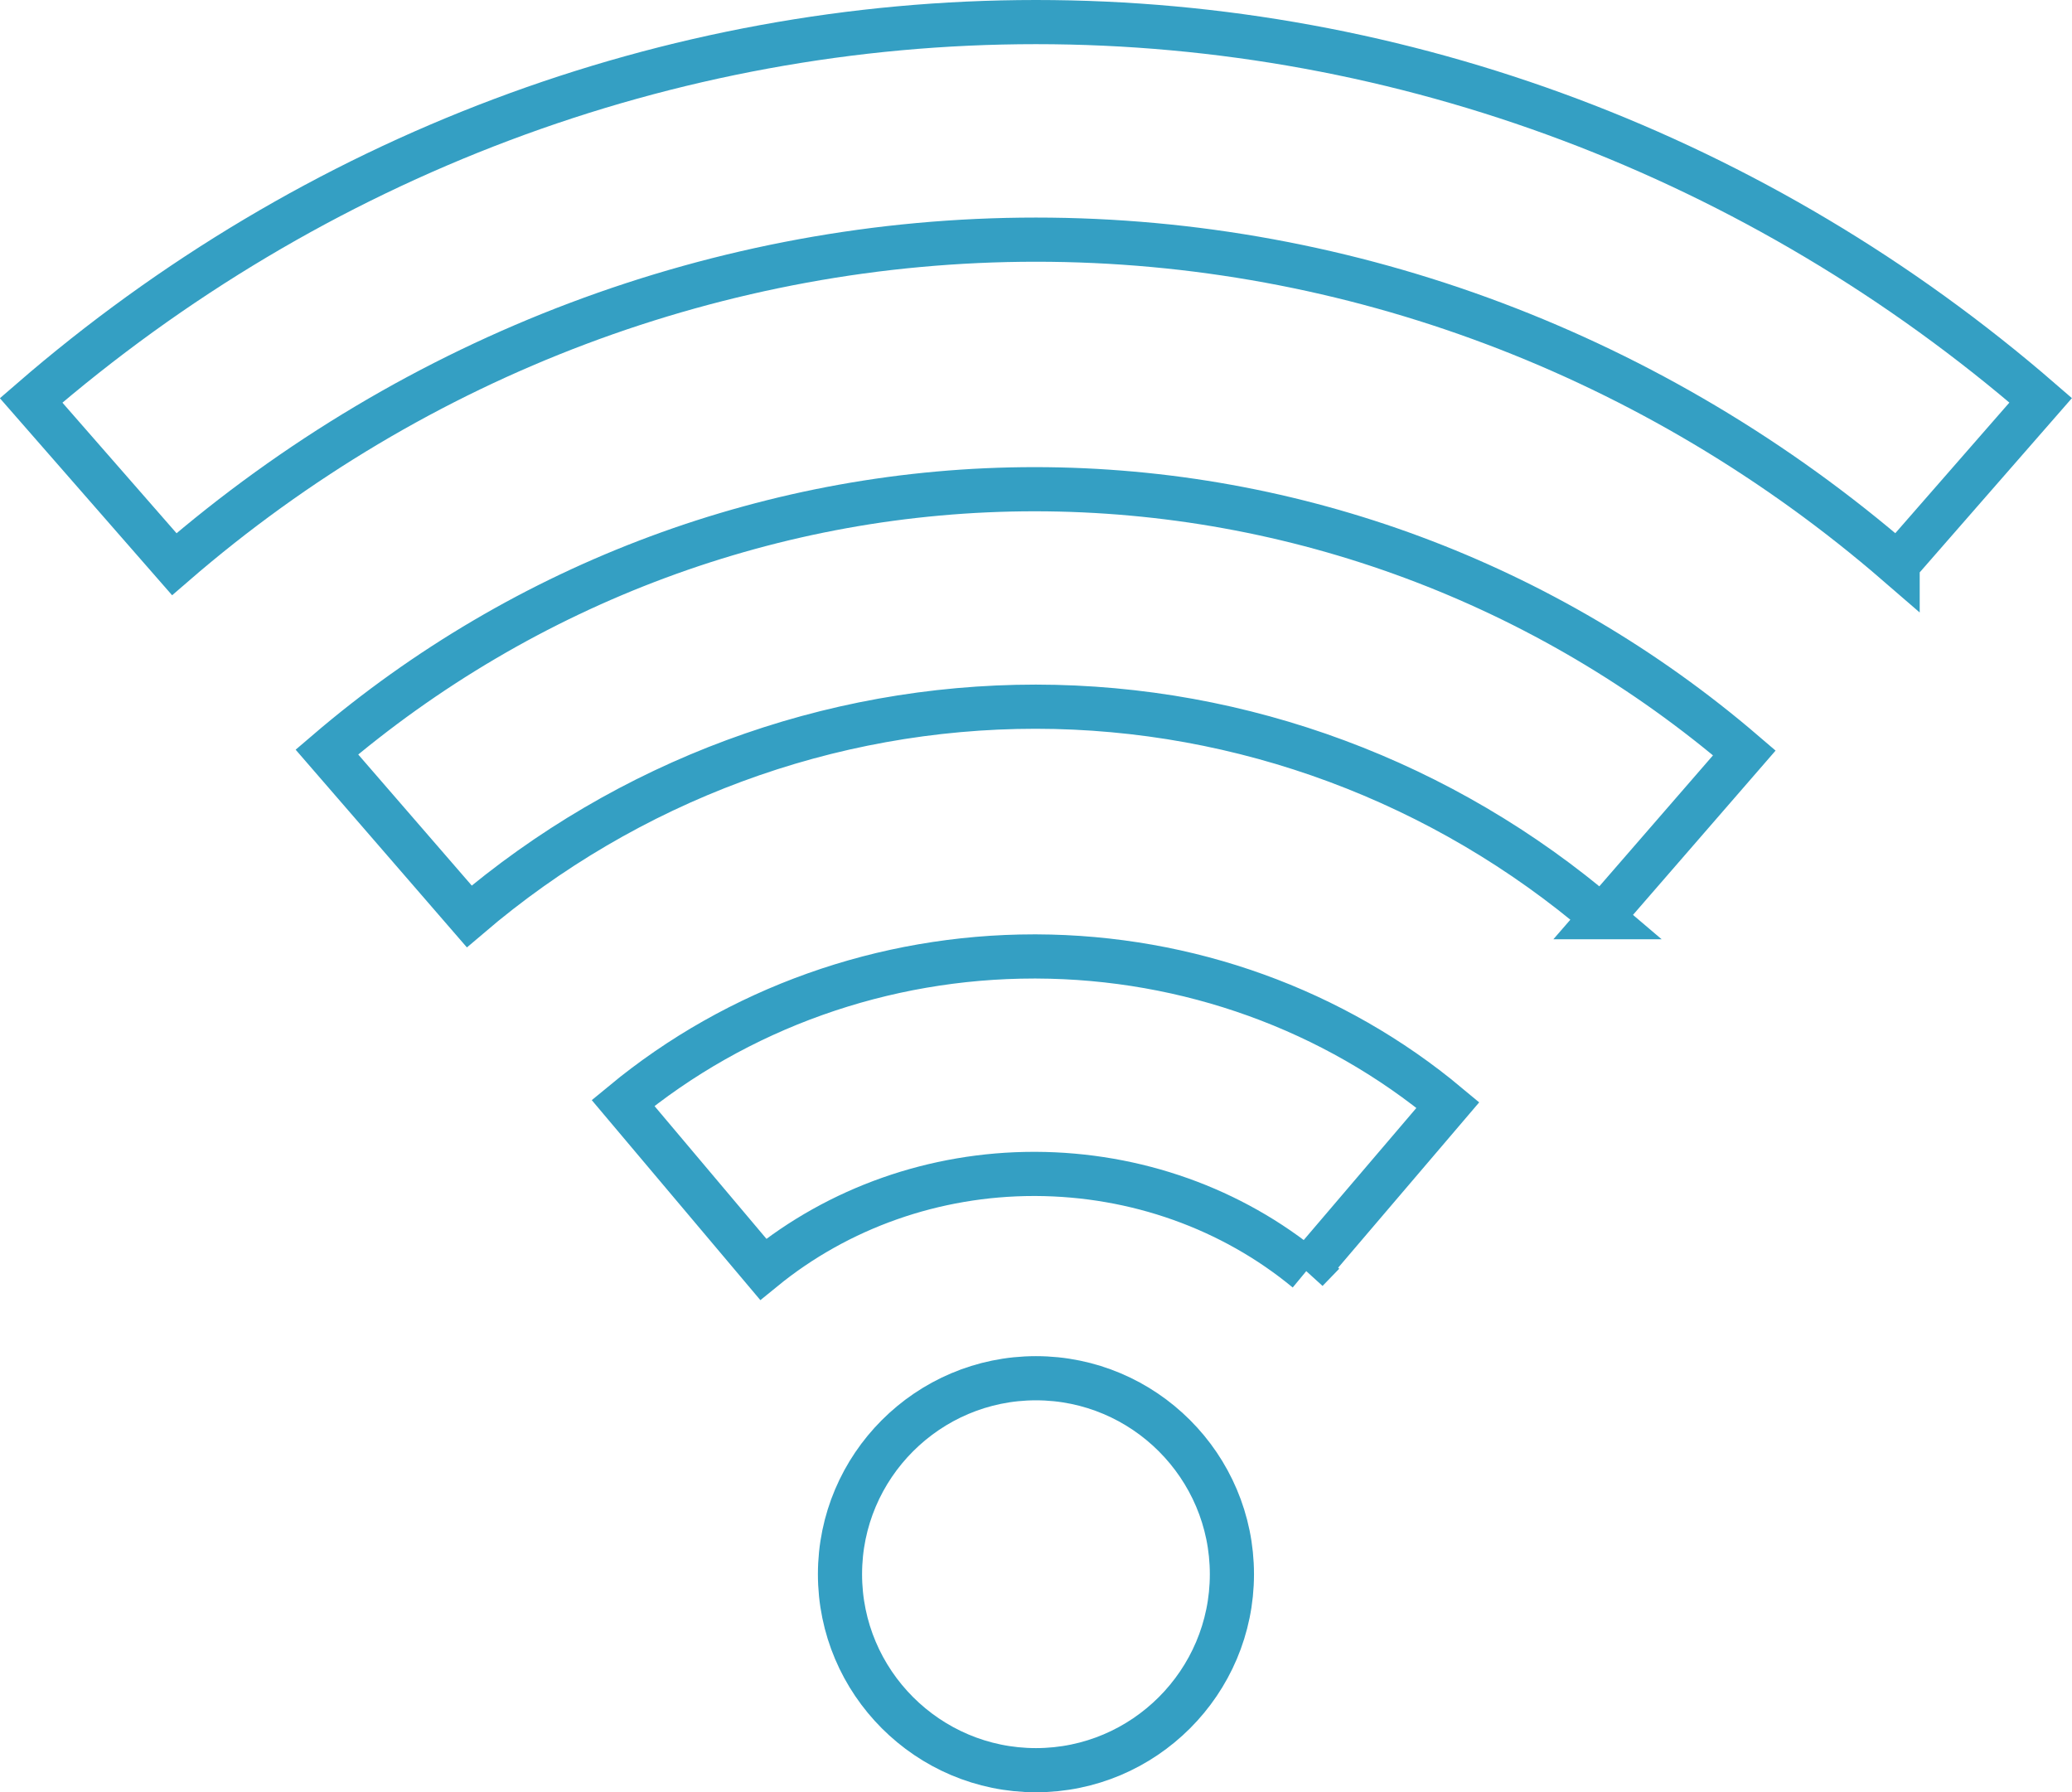
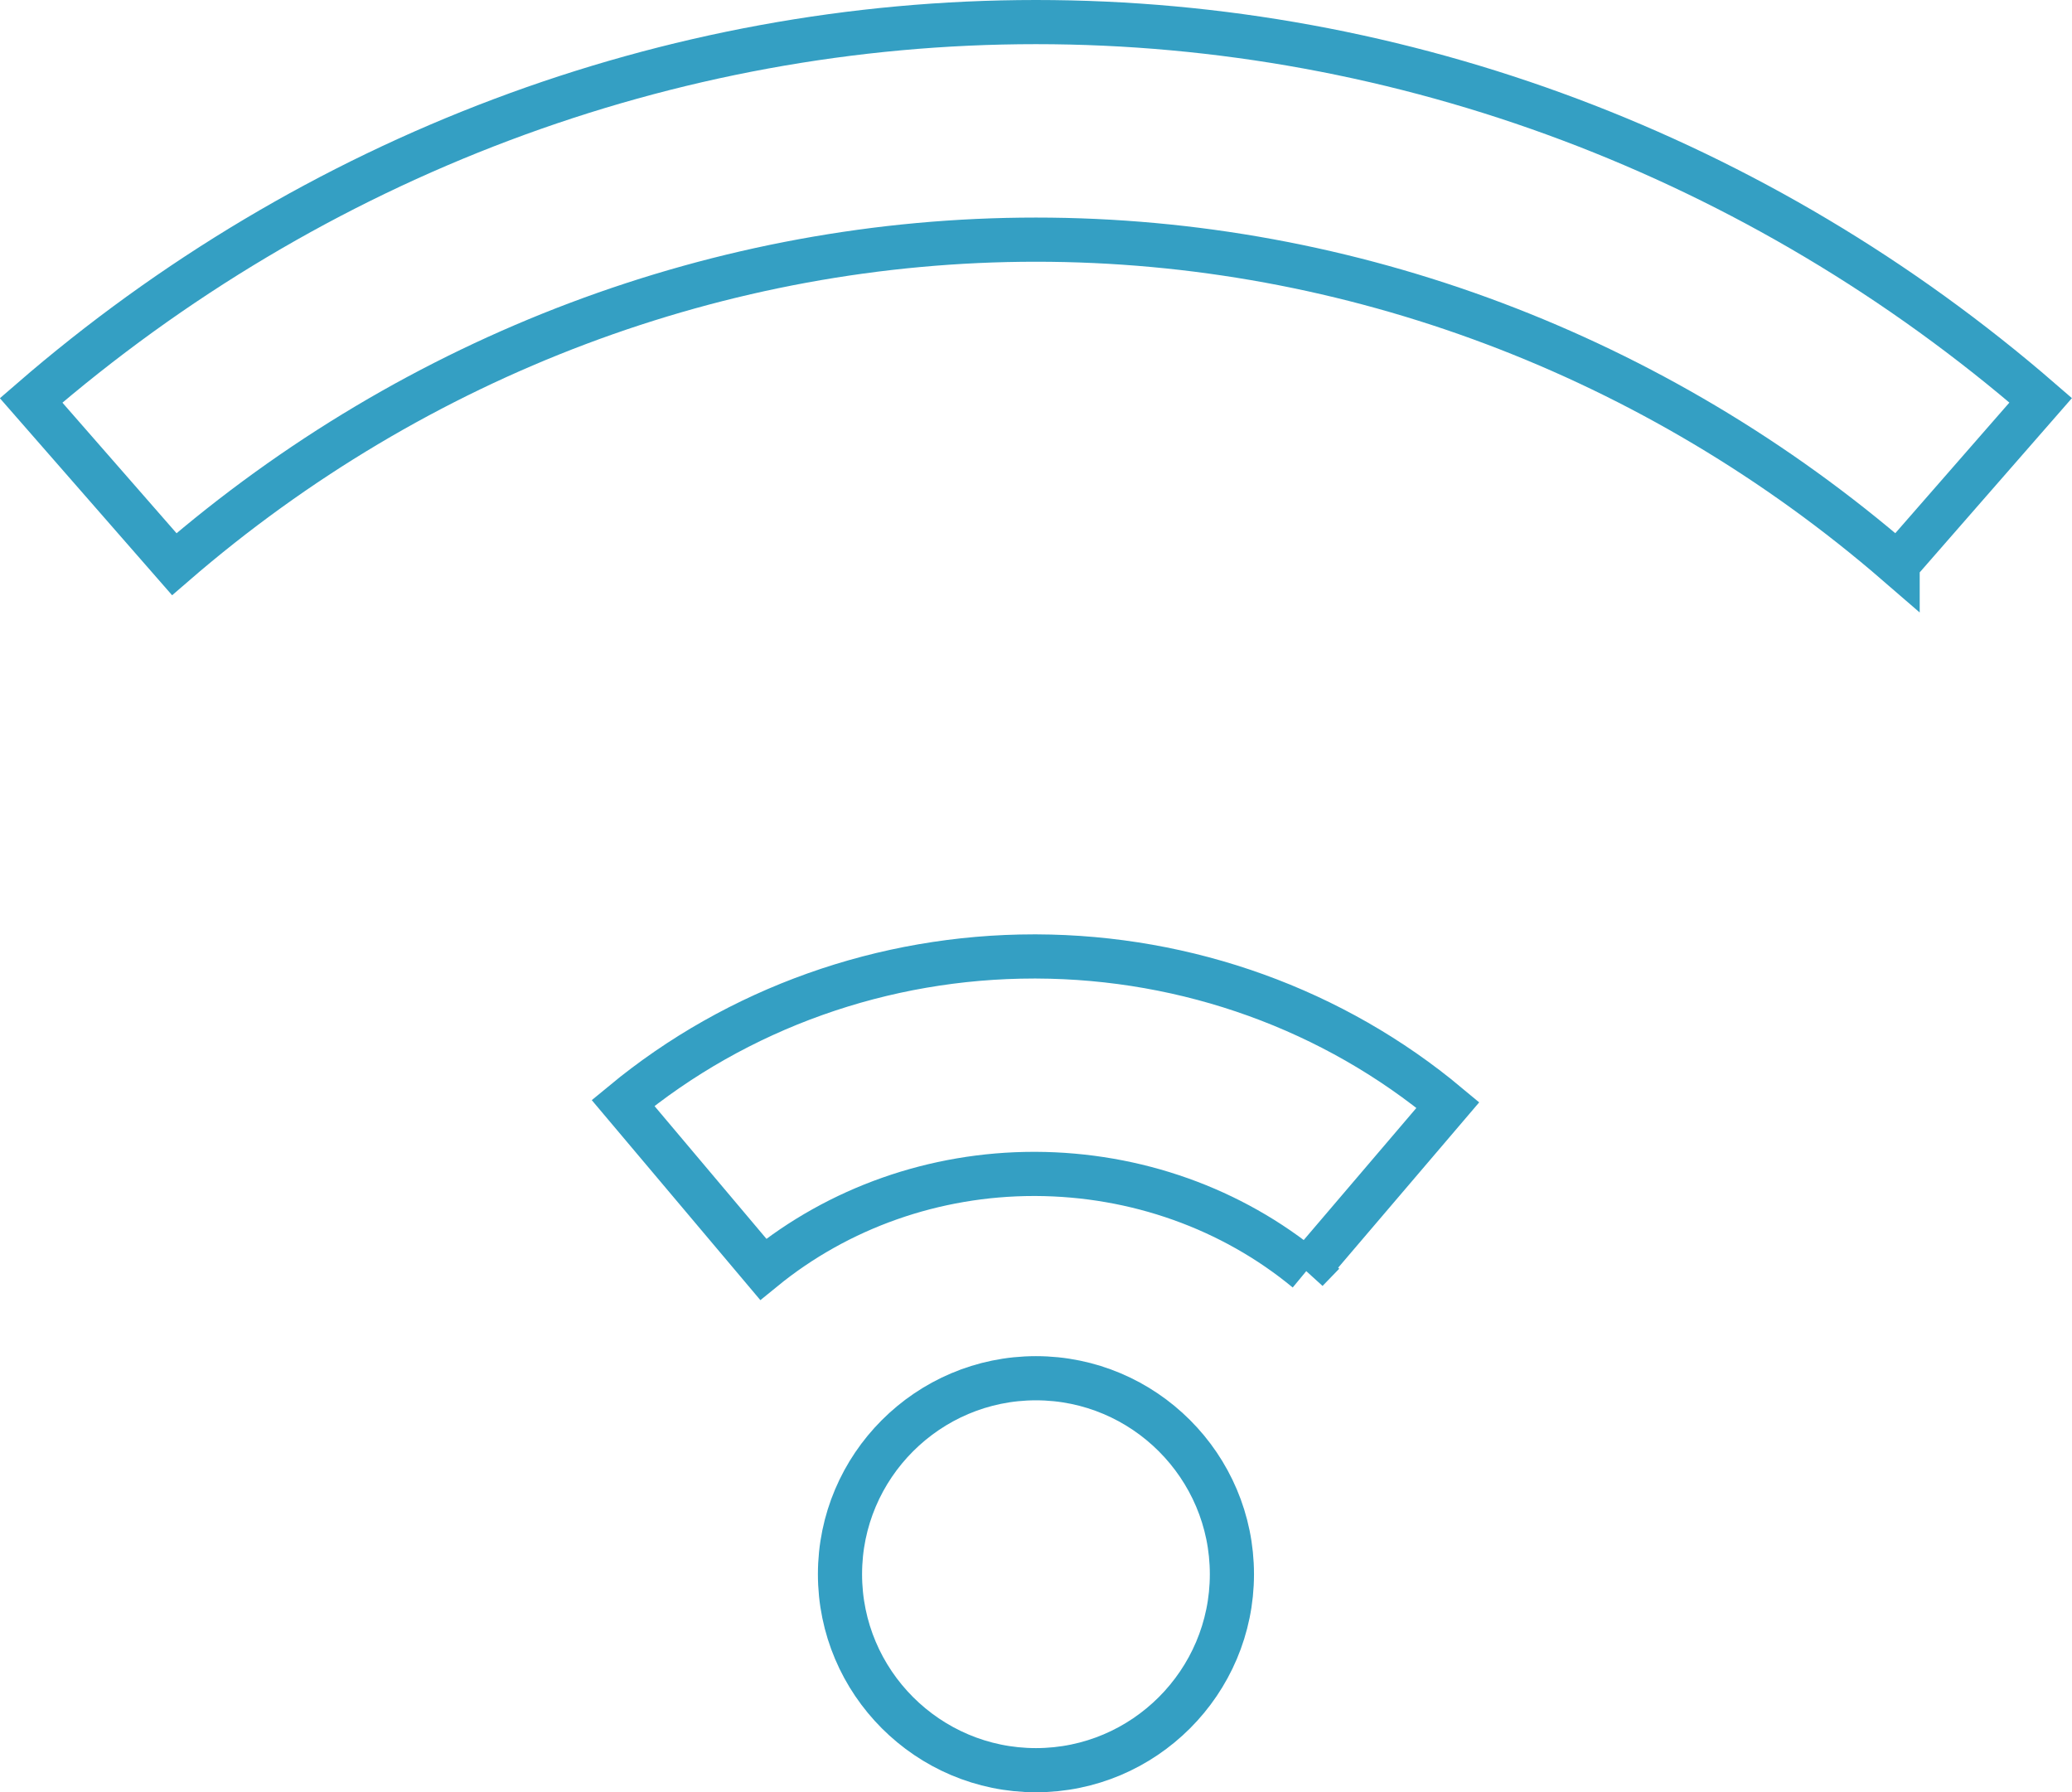
<svg xmlns="http://www.w3.org/2000/svg" id="_レイヤー_2" viewBox="0 0 211.15 182.63">
  <defs>
    <style>.cls-1{fill:none;stroke:#349fc3;stroke-miterlimit:10;stroke-width:4.5px;}</style>
  </defs>
  <g id="_レイヤー_1-2">
    <path class="cls-1" d="m193.38,57.49c-24.65-21.33-55.81-33.07-87.81-33.07s-63.15,11.74-87.81,33.07l-7.36-8.42-7.23-8.27C31.88,15.93,68.21,2.25,105.57,2.25s73.7,13.68,102.39,38.54l-14.58,16.69Z" />
-     <path class="cls-1" d="m163.24,93.46c-16.16-13.82-36.62-21.43-57.68-21.45-21.14,0-41.58,7.59-57.74,21.37l-14.51-16.75c20.19-17.28,45.78-26.78,72.14-26.78,26.51.01,52.12,9.55,72.31,26.87l-14.53,16.74Z" />
    <path class="cls-1" d="m133.17,129.46c-7.65-6.32-17.43-9.8-27.64-9.84h-.15c-10.14,0-19.92,3.45-27.6,9.72l-14.29-16.95c11.67-9.64,26.52-14.93,41.89-14.93h.22c15.44.05,30.31,5.42,41.95,15.14l-14.39,16.87Z" />
    <path class="cls-1" d="m105.57,180.38c-11.01,0-19.97-8.96-19.97-19.97s8.96-19.97,19.97-19.97,19.97,8.96,19.97,19.97-8.96,19.97-19.97,19.97Z" />
  </g>
</svg>